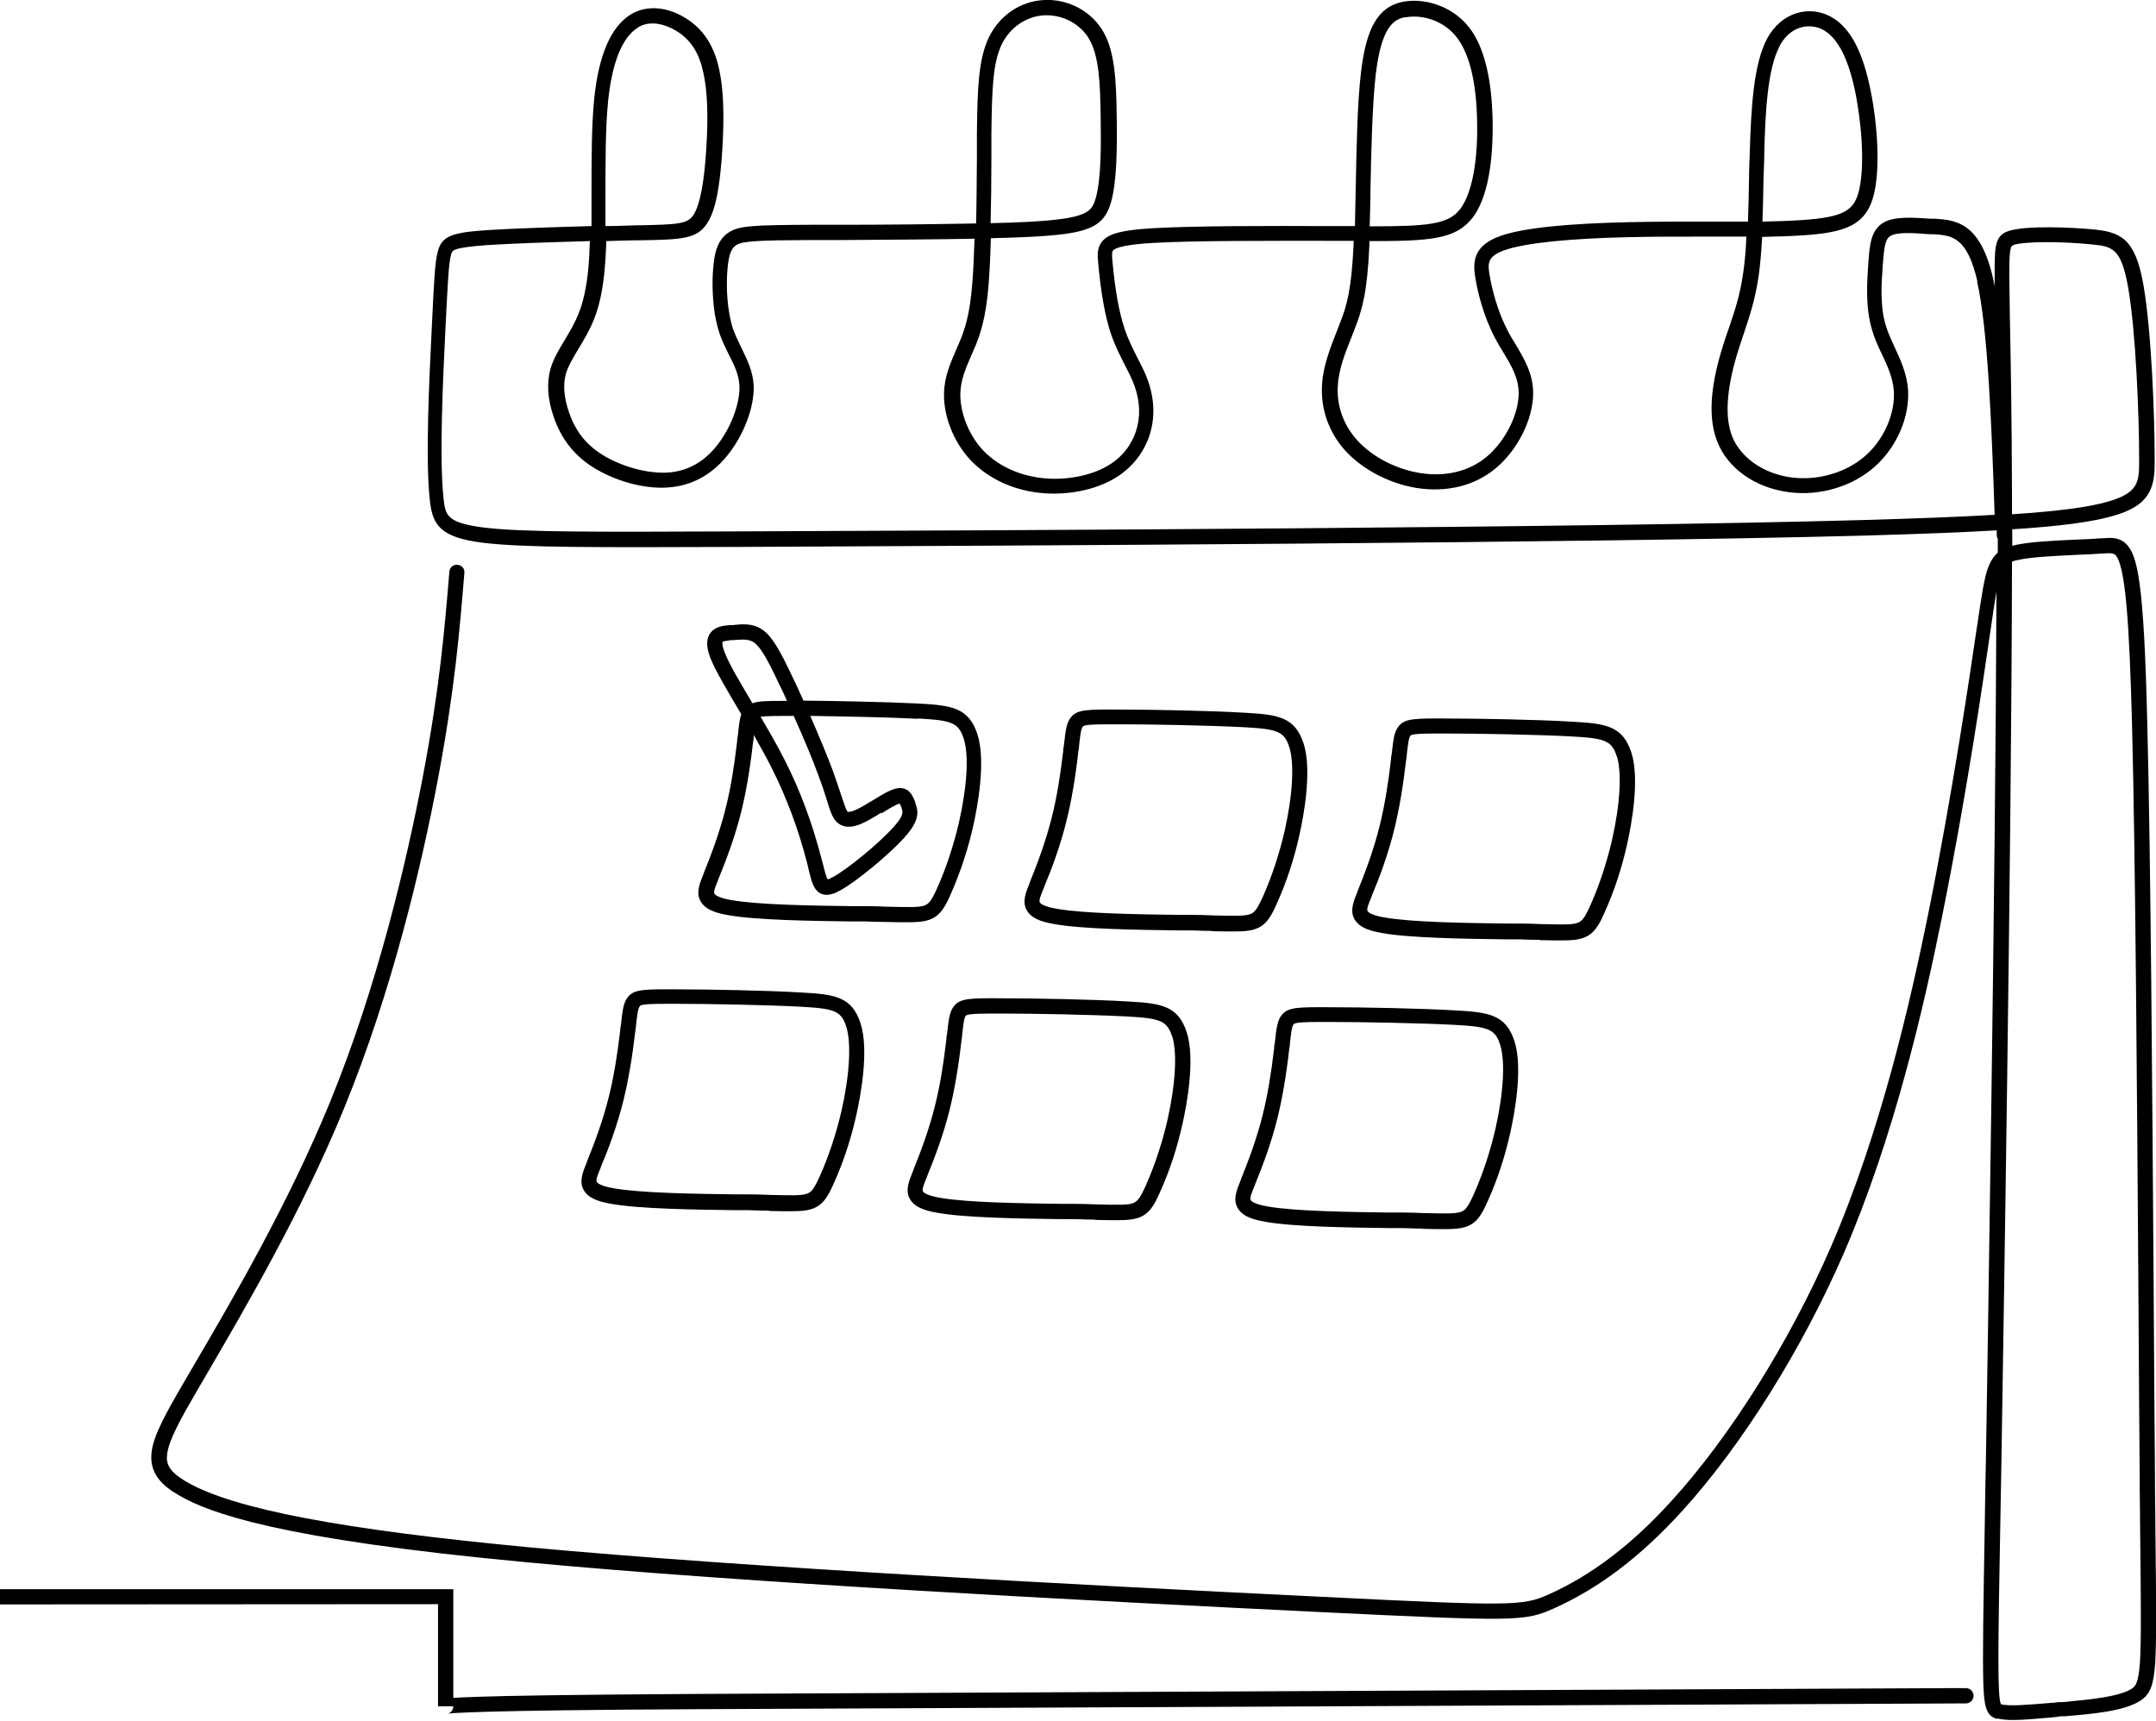
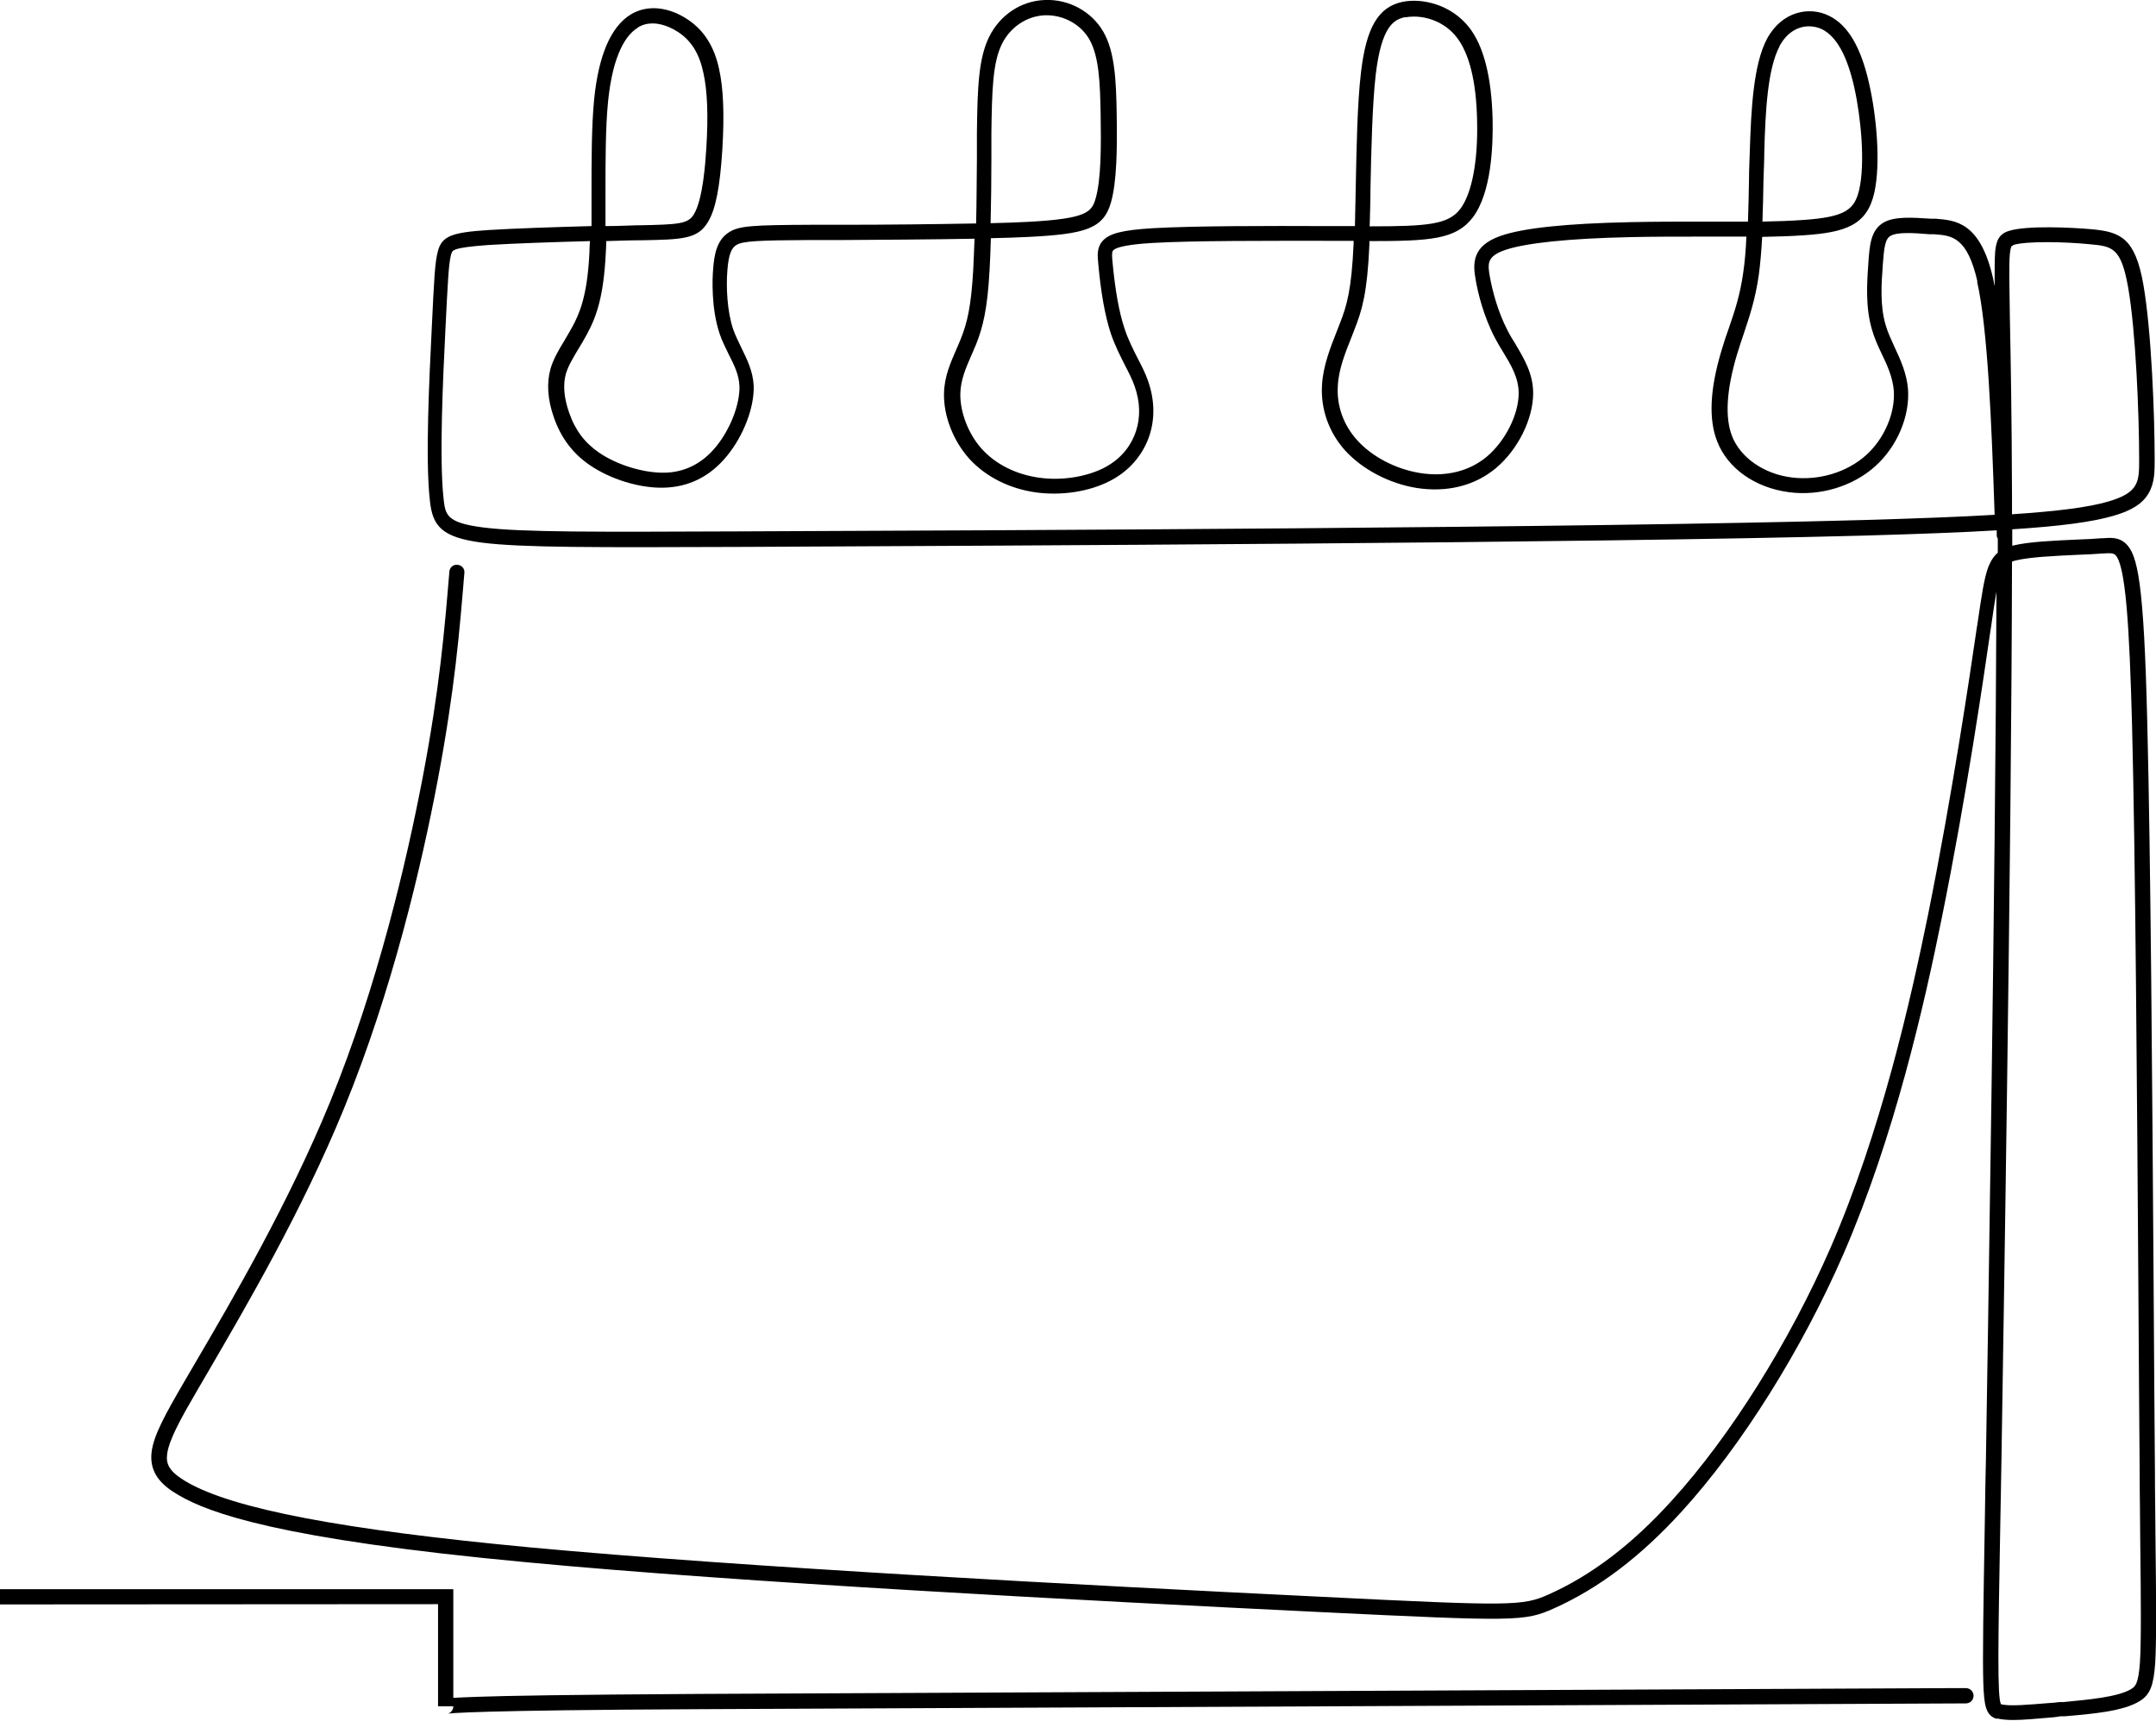
<svg xmlns="http://www.w3.org/2000/svg" id="b" width="81.9" height="65.38" viewBox="0 0 81.9 65.38">
  <g id="c">
    <path d="M75.86,65.31c-.43-.12-.49-.51-.52-1.37-.03-.96,0-2.75.06-6.3.01-.68.02-1.43.04-2.24.06-3.79.36-21.57.4-32.92-.06.34-.13.78-.21,1.37l-.02.12c-.25,1.72-.91,6.28-1.84,10.87-.68,3.37-1.81,8.35-3.74,12.8-1.58,3.63-3.87,7.29-6.13,9.77-1.57,1.73-3.17,2.94-4.87,3.7-1.11.5-1.45.5-8.88.14-9.03-.44-21.97-1.12-30.12-1.89-9.46-.88-12.09-1.88-13.24-2.55-.57-.33-1.14-.79-1.03-1.65.08-.64.54-1.46,1.22-2.63.14-.24.29-.5.45-.77,1.4-2.39,3.51-6,5.1-9.87,1.82-4.45,2.92-9.18,3.53-12.37.65-3.42.83-5.64,1.01-7.8.01-.16.15-.28.31-.26.16.01.28.15.26.31-.18,2.17-.36,4.41-1.01,7.86-.61,3.22-1.72,7.99-3.56,12.48-1.6,3.91-3.73,7.54-5.13,9.95-.16.27-.31.53-.45.77-.63,1.08-1.07,1.88-1.14,2.41-.05.38.06.67.75,1.07,1.76,1.02,5.9,1.81,13.01,2.48,8.14.76,21.07,1.44,30.1,1.88,7.23.36,7.63.35,8.62-.09,1.63-.73,3.17-1.9,4.68-3.57,2.22-2.44,4.47-6.03,6.03-9.61,1.91-4.4,3.03-9.35,3.71-12.69.92-4.57,1.59-9.13,1.84-10.84l.02-.12c.17-1.15.26-1.78.42-2.21.1-.25.22-.42.36-.54,0-.18,0-.36,0-.53-.02-.04-.04-.08-.04-.13,0-.06,0-.12,0-.19-1.33.08-2.98.14-5.05.2-10.76.29-32.32.38-42.68.43-5.5.02-8.27.03-9.79-.16-1.58-.2-1.9-.65-2-1.6-.18-1.57-.02-4.67.07-6.53.09-1.88.12-2.52.23-2.93.15-.61.57-.73,1.93-.82.95-.06,2.46-.11,3.91-.15,0-.4,0-.82,0-1.25,0-1.25,0-2.54.1-3.57.17-1.68.64-2.76,1.39-3.22.62-.38,1.44-.3,2.18.2.61.41,1,1.03,1.18,1.89.16.73.2,1.72.12,3.03-.09,1.43-.25,2.28-.55,2.77-.39.65-.98.66-2.56.69h-.09c-.38,0-.79.02-1.21.03,0,.17-.01.34-.02.49-.08,1.58-.34,2.37-.72,3.06-.11.2-.21.38-.32.55-.2.34-.38.63-.47.93-.12.42-.08.92.12,1.49.23.67.6,1.15,1.14,1.52.69.47,1.68.77,2.47.76.78-.01,1.45-.35,1.97-.99.55-.67.91-1.62.89-2.3-.02-.43-.19-.78-.4-1.19-.12-.25-.25-.5-.35-.79-.33-.97-.28-2.13-.25-2.46.04-.56.14-1.12.61-1.41.38-.24.89-.27,3.12-.28.38,0,.8,0,1.26,0,1.5,0,3.39-.02,5-.05.02-.8.02-1.66.03-2.46,0-.34,0-.66,0-.97.02-1.72.06-2.83.46-3.65.41-.84,1.22-1.38,2.12-1.41.91-.04,1.79.44,2.23,1.22.43.76.48,1.83.5,3.14.02,1.25.01,2.54-.22,3.34-.29,1-.99,1.19-3.1,1.3-.43.02-.92.04-1.46.05-.01.44-.03.86-.05,1.23-.08,1.48-.26,2.17-.51,2.8-.06.14-.12.28-.18.42-.21.48-.41.94-.42,1.46-.01.7.3,1.52.81,2.09.53.59,1.31.98,2.19,1.1.84.12,1.78-.03,2.45-.37.76-.39,1.08-.97,1.22-1.39.18-.54.16-1.13-.05-1.72-.09-.26-.22-.51-.36-.78-.18-.36-.39-.76-.55-1.24-.21-.65-.37-1.51-.47-2.63-.03-.3-.06-.61.16-.86.25-.29.75-.42,1.92-.49,1.56-.09,4.39-.09,6.67-.08.35,0,.68,0,1,0,.01-.45.02-.93.03-1.44.03-1.51.06-3.23.2-4.4.2-1.71.66-2.49,1.58-2.68.73-.15,1.83.09,2.52.96.56.71.86,1.89.9,3.5.02,1-.04,2.8-.76,3.74-.64.83-1.62.89-3.92.89,0,.04,0,.08,0,.12-.08,1.86-.28,2.5-.56,3.22-.04.1-.08.21-.12.31-.24.6-.49,1.22-.52,1.85-.05.76.22,1.5.74,2.07.57.63,1.46,1.09,2.37,1.24.98.16,1.88-.06,2.55-.62.7-.59,1.21-1.6,1.21-2.41,0-.59-.29-1.07-.6-1.58-.1-.16-.2-.33-.29-.5-.45-.85-.66-1.75-.74-2.21-.12-.65-.14-1.31.95-1.69.86-.3,2.51-.47,4.93-.52.86-.02,1.81-.02,2.72-.02.6,0,1.19,0,1.74,0,.02-.52.03-1.06.04-1.62,0-.35.02-.7.03-1.05.05-1.63.14-3.3.65-4.27.57-1.06,1.62-1.25,2.36-.88.72.35,1.22,1.2,1.53,2.61.27,1.19.44,2.98.19,4.11-.28,1.24-1.09,1.51-2.69,1.62-.46.03-.99.05-1.57.06-.03.53-.07,1.02-.13,1.46-.13.9-.34,1.53-.56,2.19-.09.26-.18.54-.27.83-.4,1.35-.46,2.39-.18,3.1.32.81,1.21,1.43,2.26,1.56,1.02.13,2.1-.19,2.83-.85.69-.62,1.11-1.6,1.05-2.45-.04-.5-.24-.94-.46-1.4-.14-.29-.28-.6-.37-.92-.25-.84-.19-1.77-.14-2.46v-.02c.05-.73.09-1.3.59-1.59.41-.23,1.06-.19,1.8-.14h.17c.75.06,1.69.12,2.18,2.26.02.1.04.2.06.31,0-.62,0-1.03.02-1.31.04-.42.14-.68.53-.8.69-.21,2.36-.13,3.14-.06,1.1.1,1.65.34,1.96,2.1.31,1.76.43,5.01.43,6.65,0,.44,0,.89-.23,1.28-.23.4-.66.67-1.38.87-.78.22-1.93.38-3.8.5,0,.2,0,.41,0,.62,0,0,.01,0,.02,0,.6-.15,1.58-.19,2.45-.23.34-.01.66-.03.92-.05h.04c.3-.02.6-.05.87.19.47.43.7,1.48.83,6.86.13,5.1.19,14.08.24,21.29.02,2.66.03,5.17.05,7.16,0,.91.02,1.72.02,2.43.03,2.57.04,3.98-.01,4.81-.06.84-.19,1.19-.57,1.43-.62.4-1.82.5-2.88.59h-.15c-.1.02-.2.03-.3.04-.6.05-1.1.1-1.49.1-.25,0-.46-.02-.62-.06ZM79.9,21.03h-.04c-.27.02-.6.04-.94.05-.84.04-1.78.08-2.33.21-.06.01-.11.03-.16.05-.02,11.27-.34,30.15-.4,34.07-.01.81-.03,1.56-.04,2.24-.09,4.92-.12,6.82.02,7.1,0,0,0,0,0,0,.31.09,1.05.02,1.91-.05.1,0,.2-.02.3-.03h.15c.94-.09,2.12-.19,2.61-.51.12-.08.25-.16.31-.99.05-.81.04-2.22.01-4.77,0-.72-.02-1.53-.02-2.43-.02-1.99-.03-4.5-.05-7.16-.05-7.21-.11-16.19-.24-21.28-.1-3.71-.24-6.08-.64-6.45-.05-.04-.11-.06-.22-.06-.06,0-.13,0-.22.01ZM75.12,10.71c-.39-1.72-.98-1.76-1.65-1.81h-.17c-.6-.05-1.22-.09-1.48.06-.22.12-.25.47-.3,1.12v.02c-.05.67-.11,1.51.11,2.25.08.28.21.55.34.84.23.49.46,1,.51,1.6.07,1.03-.41,2.17-1.24,2.92-.85.77-2.11,1.15-3.29.99-1.28-.17-2.32-.9-2.72-1.93-.33-.84-.28-1.98.17-3.47.09-.3.18-.58.28-.85.22-.64.42-1.24.54-2.09.06-.41.1-.87.12-1.37-.54,0-1.12,0-1.71,0-.91,0-1.85,0-2.71.02-2.32.05-3.96.22-4.75.49-.68.24-.67.5-.57,1.04.08.43.27,1.26.68,2.04.08.16.18.32.28.48.33.56.68,1.13.68,1.88,0,.98-.58,2.15-1.42,2.85-.8.67-1.86.93-3.01.75-1.04-.17-2.05-.7-2.71-1.42-.62-.69-.94-1.58-.88-2.5.04-.72.32-1.42.56-2.03.04-.1.08-.21.12-.31.26-.66.44-1.26.52-3.03,0-.03,0-.06,0-.1-.31,0-.64,0-.98,0-2.27,0-5.1-.01-6.64.08-.33.02-1.34.08-1.52.29-.05.06-.04.21-.02.43.1,1.07.25,1.91.45,2.51.14.44.33.8.51,1.16.15.29.29.56.39.85.25.71.27,1.43.05,2.09-.25.74-.78,1.35-1.51,1.72-.78.4-1.82.56-2.79.43-1.02-.14-1.92-.6-2.54-1.28-.61-.68-.98-1.63-.96-2.48.01-.64.25-1.17.47-1.68.06-.14.12-.27.17-.4.24-.6.39-1.22.47-2.62.02-.35.03-.75.05-1.18-1.61.03-3.49.04-4.98.05-.46,0-.88,0-1.26,0-2,.01-2.57.04-2.81.19-.17.11-.29.31-.34.97-.05.63-.01,1.54.22,2.23.09.25.21.49.32.72.21.43.43.87.46,1.42.03.82-.38,1.9-1.02,2.68-.64.78-1.45,1.18-2.41,1.2-.91.02-2.01-.32-2.8-.86-.64-.44-1.09-1.03-1.36-1.81-.24-.68-.28-1.3-.13-1.84.11-.38.31-.72.53-1.08.1-.17.2-.34.3-.52.27-.5.57-1.17.65-2.81,0-.14.01-.29.02-.45-1.44.04-2.93.09-3.87.15-.68.05-1.05.1-1.24.17-.12.05-.13.08-.17.21-.09.36-.12,1.03-.21,2.82-.09,1.84-.24,4.91-.07,6.44.07.61.1.91,1.5,1.09,1.49.19,4.41.17,9.71.15,10.36-.04,31.91-.13,42.67-.43,2.06-.06,3.71-.12,5.04-.2-.12-3.55-.26-7.08-.67-8.88ZM76.47,9.33s-.06.02-.06.03c-.01.02-.04.08-.06.28-.04.4-.02,1.14,0,2.5.03,1.42.07,3.57.08,6.74,0,.22,0,.44,0,.66,1.79-.12,2.92-.27,3.64-.48,1.19-.34,1.19-.76,1.19-1.6,0-1.73-.13-4.91-.42-6.55-.27-1.52-.61-1.55-1.45-1.63-.51-.05-1.1-.08-1.63-.08s-1.04.03-1.29.11ZM53.38.65c-.43.09-.9.34-1.12,2.18-.13,1.14-.17,2.84-.2,4.34,0,.5-.02.99-.03,1.43,2.21,0,2.99-.07,3.44-.66.44-.58.68-1.81.64-3.37-.03-1.48-.3-2.55-.78-3.16-.44-.56-1.09-.78-1.62-.78-.12,0-.23.01-.33.03ZM24.22,1.06c-.4.24-.93.93-1.12,2.78-.1,1-.1,2.28-.1,3.51,0,.43,0,.85,0,1.24.41,0,.81-.02,1.19-.03h.09c1.5-.03,1.86-.05,2.08-.42.35-.58.44-2.03.47-2.5.08-1.26.04-2.2-.11-2.87-.15-.72-.45-1.21-.94-1.54-.15-.1-.55-.34-.99-.34-.19,0-.38.04-.57.16ZM39.69.58c-.69.03-1.31.45-1.63,1.09-.35.71-.38,1.76-.4,3.4,0,.31,0,.63,0,.97,0,.79-.01,1.65-.03,2.44.52-.01,1-.03,1.41-.05,2.25-.12,2.43-.37,2.58-.89.21-.72.21-2.01.19-3.17-.02-1.23-.06-2.21-.42-2.86-.32-.57-.96-.93-1.63-.93-.03,0-.05,0-.08,0ZM67.6,1.76c-.46.86-.54,2.52-.58,4.01,0,.35-.02.7-.03,1.05-.01.55-.02,1.09-.04,1.6.56-.01,1.07-.03,1.51-.06,1.65-.11,1.99-.39,2.17-1.17.22-.99.07-2.69-.19-3.86-.27-1.21-.68-1.95-1.23-2.22-.15-.07-.31-.11-.49-.11-.4,0-.83.21-1.12.75ZM0,60.38h17.22s0,4.13,0,4.13c.21-.01.52-.03.91-.04,1.1-.04,3.45-.08,8.43-.11l47.53-.22h.59s0,0,0,0c.16,0,.29.13.29.29,0,.16-.13.29-.29.29l-48.12.22c-8.66.04-9.48.16-9.55.17.09-.02.21-.12.21-.28h-.58v-3.88S0,60.96,0,60.96" />
-     <path d="M54.05,46.68c-.22,0-.48-.01-.78-.02-.16,0-.34,0-.53,0-1.53-.02-3.63-.05-4.68-.24-.59-.1-.9-.26-1.05-.53-.18-.32-.03-.68.12-1.05l.02-.06c.24-.59.59-1.5.82-2.44.18-.72.32-1.56.43-2.51,0-.09.02-.17.03-.24.06-.54.09-.83.28-1.05.24-.27.59-.28,1.88-.27,1.12,0,3.36.04,4.7.12,1.25.07,1.91.15,2.24,1.17.33,1.02,0,2.77-.16,3.48-.2.9-.48,1.76-.84,2.56-.23.53-.42.88-.87,1.02-.19.06-.4.08-.78.08-.21,0-.48,0-.82-.01ZM49.14,38.92c-.07.08-.1.36-.14.73,0,.08-.02.16-.03.24-.11.98-.26,1.84-.44,2.58-.24.98-.6,1.91-.85,2.52l-.02.06c-.09.22-.2.47-.15.55.02.03.12.15.65.24,1.01.18,3.08.21,4.59.23.19,0,.36,0,.53,0,.3,0,.56.01.78.02.83.02,1.21.03,1.42-.04.18-.06.28-.17.52-.71.34-.77.61-1.6.81-2.46.31-1.38.37-2.56.18-3.17h0c-.19-.6-.42-.7-1.73-.77-1.32-.07-3.56-.11-4.67-.11-.16,0-.31,0-.46,0-.5,0-.92.01-.98.08ZM41.6,46.34c-.22,0-.48-.01-.78-.02-.17,0-.34,0-.53,0-1.53-.02-3.63-.05-4.68-.24-.59-.1-.9-.26-1.05-.53-.18-.32-.03-.68.12-1.05l.02-.06c.24-.59.59-1.5.82-2.44.18-.71.32-1.56.43-2.51,0-.09.02-.17.03-.24.06-.54.09-.83.28-1.05.24-.27.59-.28,1.88-.27,1.11,0,3.36.04,4.7.12,1.25.07,1.91.15,2.24,1.17h0c.33,1.02,0,2.77-.16,3.48-.2.9-.48,1.76-.84,2.56-.23.53-.42.88-.87,1.02-.19.06-.4.08-.78.08-.21,0-.48,0-.81-.01ZM44.53,39.39c-.2-.6-.42-.7-1.73-.77-1.33-.07-3.56-.11-4.67-.11-.67,0-1.36-.01-1.44.08-.07.08-.1.36-.14.72,0,.08-.02.16-.03.25-.11.98-.26,1.84-.44,2.58-.24.98-.6,1.91-.85,2.52l-.02.06c-.09.22-.2.47-.15.55.02.03.12.15.65.24,1.01.18,3.07.21,4.59.23.19,0,.37,0,.53,0,.3,0,.56.01.78.02.83.02,1.21.03,1.41-.04.18-.06.28-.17.52-.71.34-.77.61-1.6.81-2.46.31-1.38.37-2.56.18-3.17h0ZM29.21,46c-.22,0-.48-.01-.78-.02-.16,0-.34,0-.53,0-1.53-.02-3.63-.05-4.68-.24-.59-.1-.9-.26-1.05-.53-.18-.32-.03-.68.12-1.05l.02-.06c.24-.59.59-1.5.82-2.44.18-.72.32-1.56.43-2.51,0-.09.02-.17.03-.24.06-.54.09-.83.28-1.05.24-.27.59-.28,1.88-.27,1.11,0,3.36.04,4.7.12,1.25.07,1.91.15,2.24,1.17l-.27.09.27-.09c.33,1.02,0,2.77-.16,3.48-.2.9-.48,1.76-.84,2.56-.23.53-.42.88-.87,1.02-.19.06-.4.08-.78.08-.21,0-.48,0-.82-.01ZM24.3,38.24c-.07.08-.1.36-.14.72,0,.08-.02.16-.03.24-.11.97-.26,1.84-.44,2.58-.24.98-.59,1.91-.85,2.52l-.02.06c-.09.22-.2.47-.15.55.02.03.12.15.65.24,1.01.18,3.08.21,4.59.23.19,0,.36,0,.53,0,.3,0,.56.01.78.02.83.02,1.21.03,1.42-.04.18-.06.28-.17.52-.71.34-.77.61-1.6.81-2.46.31-1.38.37-2.56.18-3.17h0c-.19-.6-.42-.7-1.73-.77-1.33-.07-3.56-.11-4.67-.11-.16,0-.31,0-.46,0-.5,0-.92.01-.98.08ZM58.49,35.71c-.22,0-.48-.01-.78-.02-.17,0-.34,0-.53,0-1.53-.02-3.63-.05-4.68-.24-.59-.1-.9-.26-1.05-.53-.18-.32-.03-.68.12-1.05l.02-.06c.24-.59.59-1.5.82-2.44.18-.72.32-1.56.43-2.51,0-.09.02-.17.03-.24.06-.54.09-.83.28-1.05.24-.27.59-.28,1.88-.27,1.11,0,3.36.04,4.7.12,1.25.07,1.91.15,2.24,1.17h0c.33,1.02,0,2.77-.16,3.48-.2.9-.48,1.76-.84,2.56-.23.53-.42.88-.87,1.02-.19.06-.4.08-.78.08-.21,0-.48,0-.81-.01ZM61.42,28.75c-.19-.6-.42-.7-1.73-.77-1.33-.07-3.56-.11-4.67-.11-.67,0-1.36-.01-1.44.08-.07.08-.1.36-.14.72,0,.08-.02.16-.03.24-.11.97-.26,1.84-.44,2.58-.24.98-.59,1.91-.85,2.52l-.02.06c-.09.22-.2.47-.15.55.02.03.12.15.65.24,1.01.18,3.07.21,4.59.23.19,0,.37,0,.53,0,.3,0,.56.01.78.02.83.02,1.21.03,1.41-.04.18-.06.28-.17.52-.71.34-.77.61-1.6.81-2.46.31-1.38.37-2.56.18-3.17h0ZM46.04,35.37c-.22,0-.48-.01-.78-.02-.16,0-.34,0-.53,0-1.53-.02-3.63-.05-4.68-.24-.59-.1-.9-.26-1.05-.53-.18-.32-.03-.68.12-1.05l.02-.06c.24-.59.59-1.5.82-2.44.18-.71.32-1.56.43-2.51,0-.09.02-.17.03-.24.06-.54.09-.83.28-1.05.24-.27.59-.28,1.88-.27,1.11,0,3.36.04,4.7.12,1.25.07,1.91.15,2.24,1.17.33,1.02,0,2.77-.16,3.48-.2.9-.48,1.76-.84,2.56-.23.53-.42.88-.87,1.02-.19.06-.4.08-.78.08-.21,0-.48,0-.82-.01ZM41.13,27.61c-.07.08-.1.36-.14.73,0,.08-.02.16-.03.24-.11.98-.26,1.85-.44,2.58-.24.98-.59,1.91-.85,2.52l-.02.06c-.09.22-.2.47-.15.55.02.03.12.15.65.24,1.01.18,3.08.21,4.59.23.19,0,.36,0,.53,0,.3,0,.56.01.78.02.83.02,1.21.03,1.42-.04.18-.06.28-.17.52-.71.34-.77.61-1.6.81-2.46.31-1.38.37-2.56.18-3.17h0c-.19-.6-.42-.7-1.73-.77-1.33-.07-3.56-.11-4.67-.11-.16,0-.31,0-.46,0-.5,0-.92.01-.98.08ZM33.65,35.03c-.22,0-.48-.01-.78-.02-.17,0-.34,0-.53,0-1.53-.02-3.63-.05-4.68-.24-.59-.1-.9-.26-1.05-.53-.18-.32-.03-.68.12-1.05l.02-.06c.24-.59.59-1.5.82-2.44.18-.71.32-1.56.43-2.51,0-.09.02-.17.03-.24.04-.36.06-.61.13-.8-.03-.06-.07-.12-.1-.17-.46-.78-.86-1.45-1.05-1.91-.11-.27-.24-.67-.05-.97.18-.29.52-.32.77-.34h.09c.38-.04.78-.08,1.15.18.37.26.66.79,1.14,1.8.13.27.27.57.41.89,1.19.01,3.15.05,4.37.11,1.25.07,1.91.15,2.24,1.17h0c.33,1.02,0,2.77-.16,3.48-.2.9-.49,1.76-.84,2.56-.23.53-.42.88-.87,1.02-.19.06-.4.08-.78.08-.21,0-.48,0-.81-.01ZM34.86,27.31c-1.12-.06-2.88-.09-4.08-.11.32.74.64,1.5.86,2.09.13.37.23.67.31.91.1.3.19.58.25.64.01,0,.11.07.65-.25.1-.06.21-.13.32-.19.34-.21.64-.39.87-.44.5-.11.65.32.73.53v.02c.12.32.18.66-.43,1.33-.58.64-1.8,1.65-2.42,1.99-.22.12-.48.23-.72.13-.29-.13-.37-.45-.49-.95-.01-.06-.03-.12-.04-.18-.33-1.3-.79-2.53-1.37-3.68-.2-.4-.44-.82-.67-1.23,0,.03,0,.06,0,.09,0,.08-.02.16-.03.24-.11.98-.26,1.85-.44,2.58-.24.98-.6,1.91-.85,2.52l-.02.06c-.09.22-.2.47-.15.55.02.03.12.15.65.24,1.01.18,3.07.21,4.59.23.19,0,.37,0,.53,0,.3,0,.56.01.78.02.83.02,1.21.03,1.41-.04.18-.06.28-.17.52-.71.34-.77.61-1.6.81-2.46.31-1.38.38-2.56.18-3.17h0c-.2-.6-.42-.7-1.73-.77ZM33.47,30.88c-.11.07-.22.14-.33.2-.31.18-.89.52-1.3.2-.21-.16-.29-.43-.44-.91-.07-.24-.17-.53-.3-.88-.23-.64-.59-1.49-.95-2.29-.5,0-1.01,0-1.26.03.32.54.64,1.1.92,1.65.6,1.18,1.07,2.46,1.41,3.8.02.06.03.12.05.18.05.22.12.47.17.55.03,0,.09-.03.21-.09.56-.31,1.73-1.27,2.27-1.87.43-.47.38-.6.33-.74v-.02c-.03-.05-.05-.12-.07-.16-.14.03-.43.21-.69.37ZM29.89,26.62c-.1-.23-.2-.45-.3-.64-.41-.88-.69-1.39-.95-1.57-.19-.13-.41-.12-.77-.09h-.09c-.09.02-.29.03-.33.07,0,0-.05.1.1.45.17.43.56,1.08,1.01,1.84,0,.01.01.02.02.04.21-.08.54-.09,1.13-.09.06,0,.11,0,.17,0Z" />
  </g>
</svg>